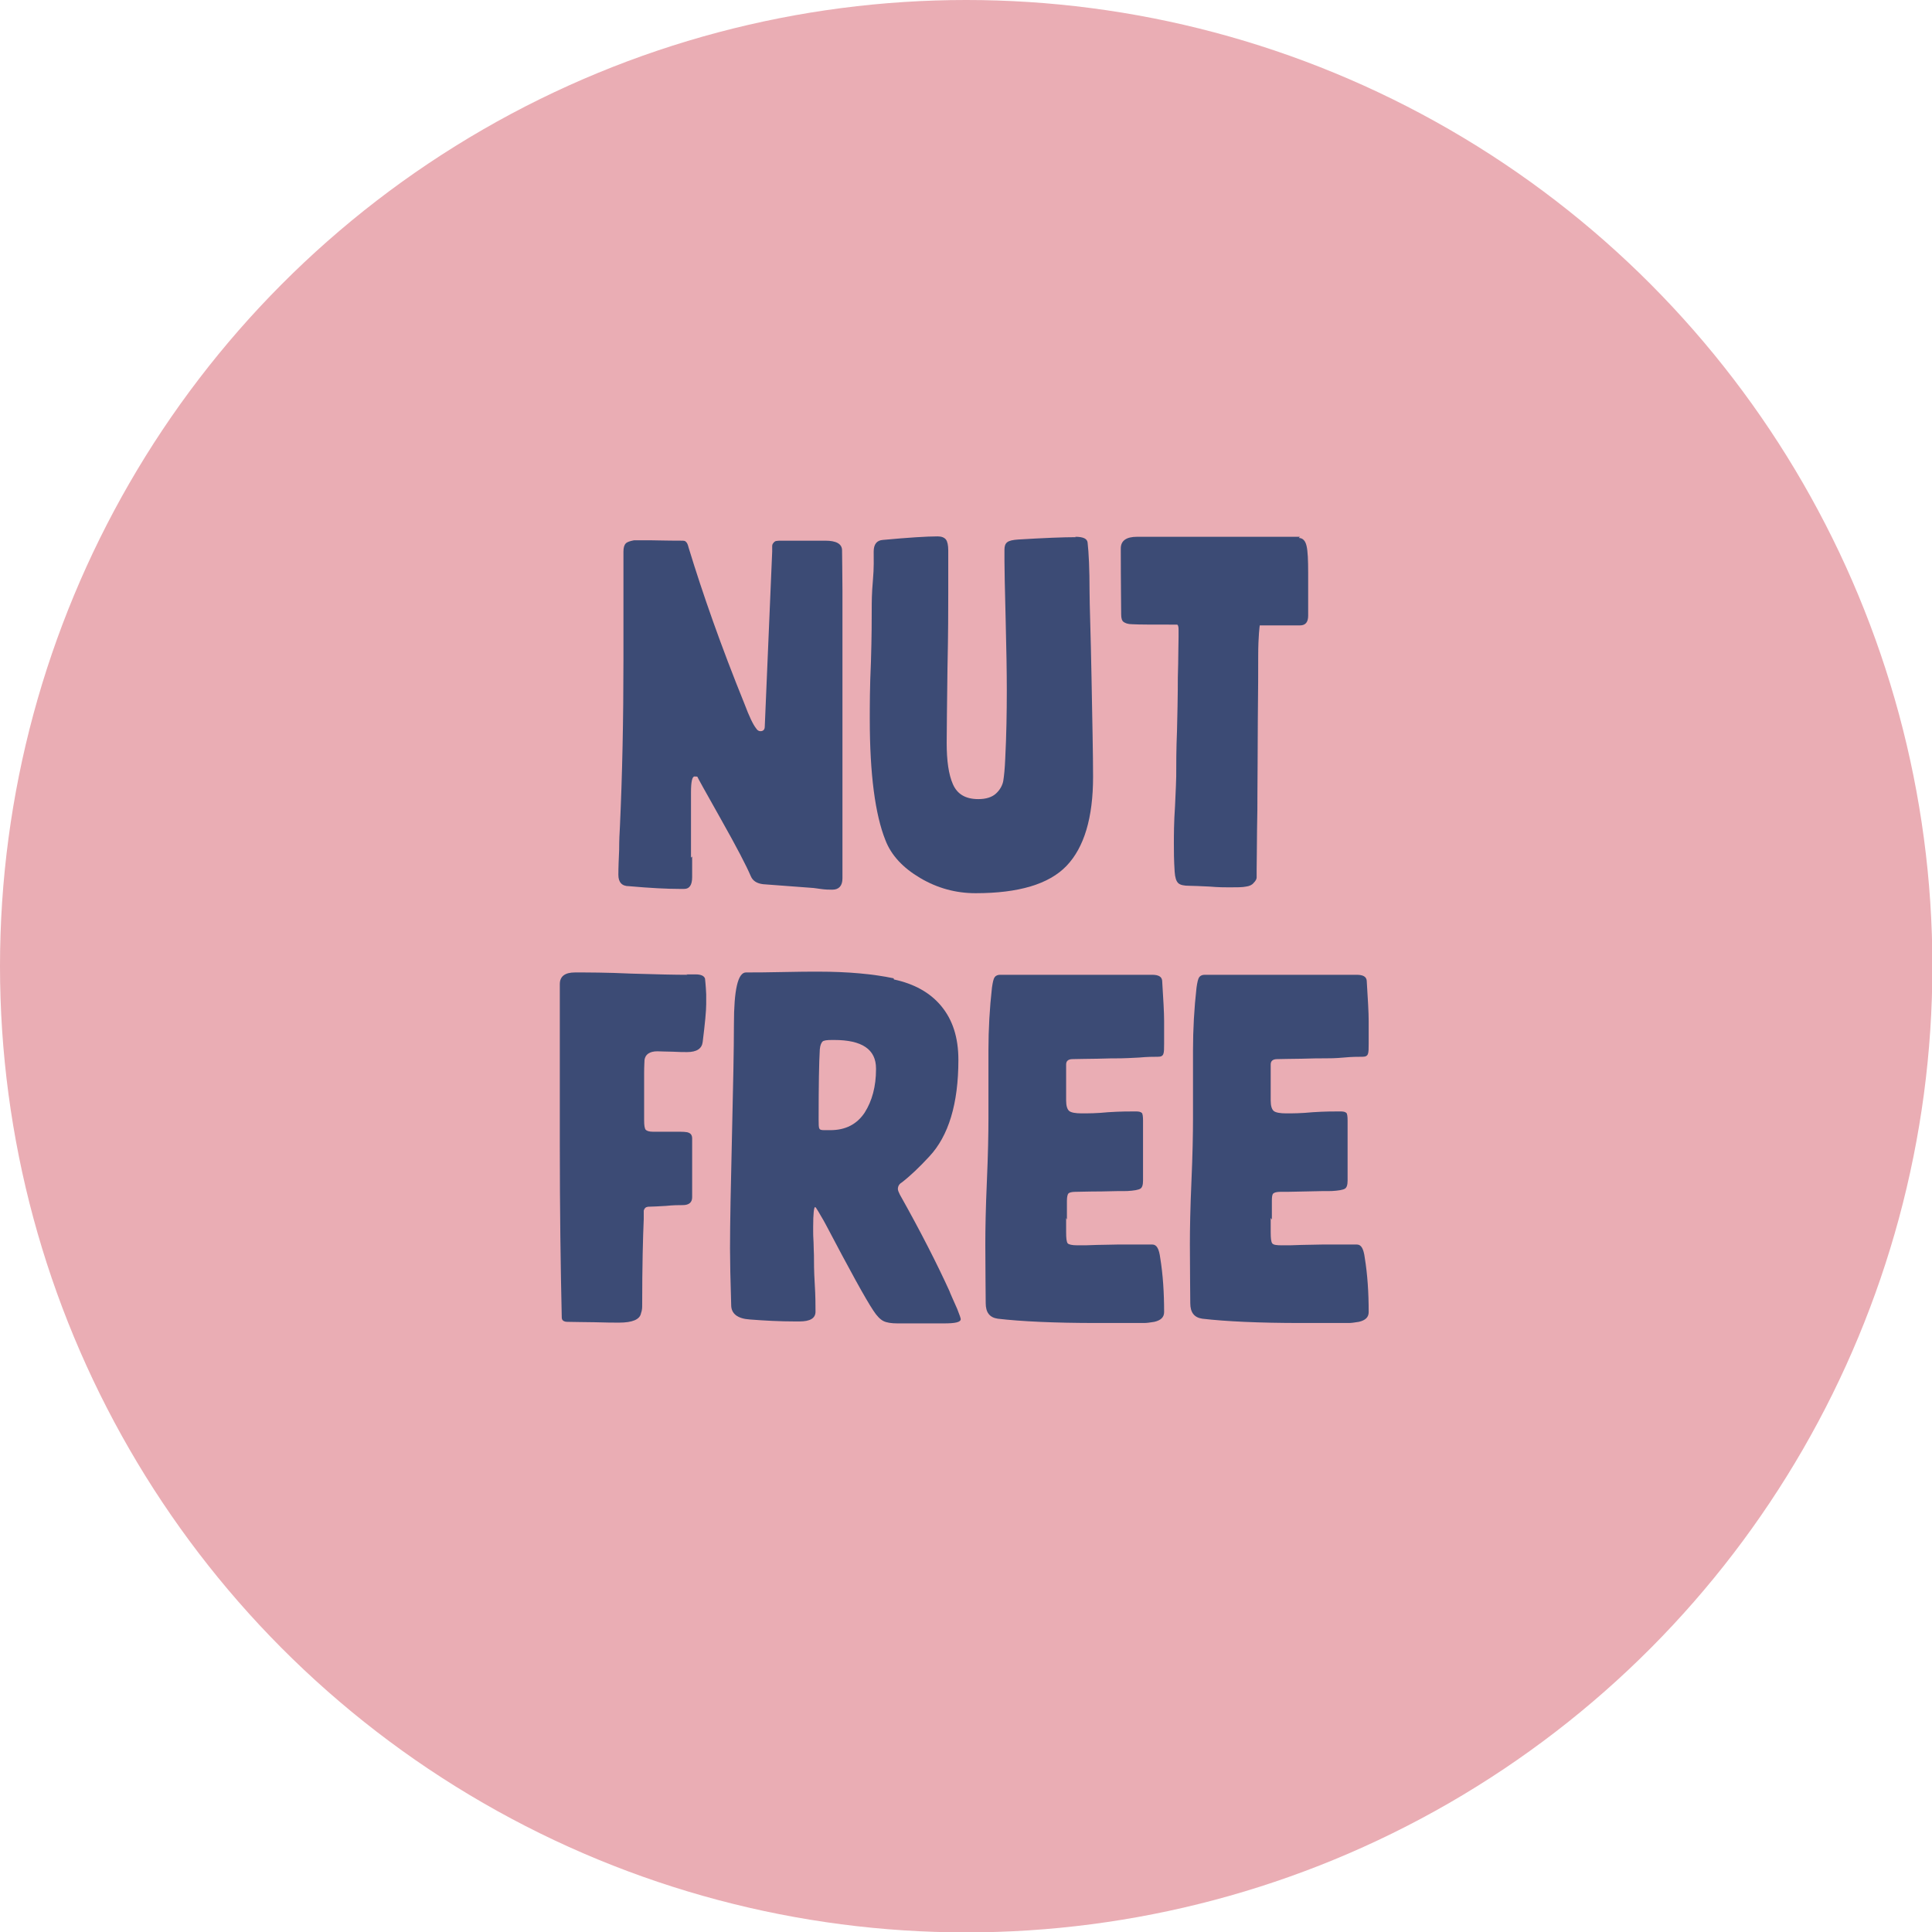
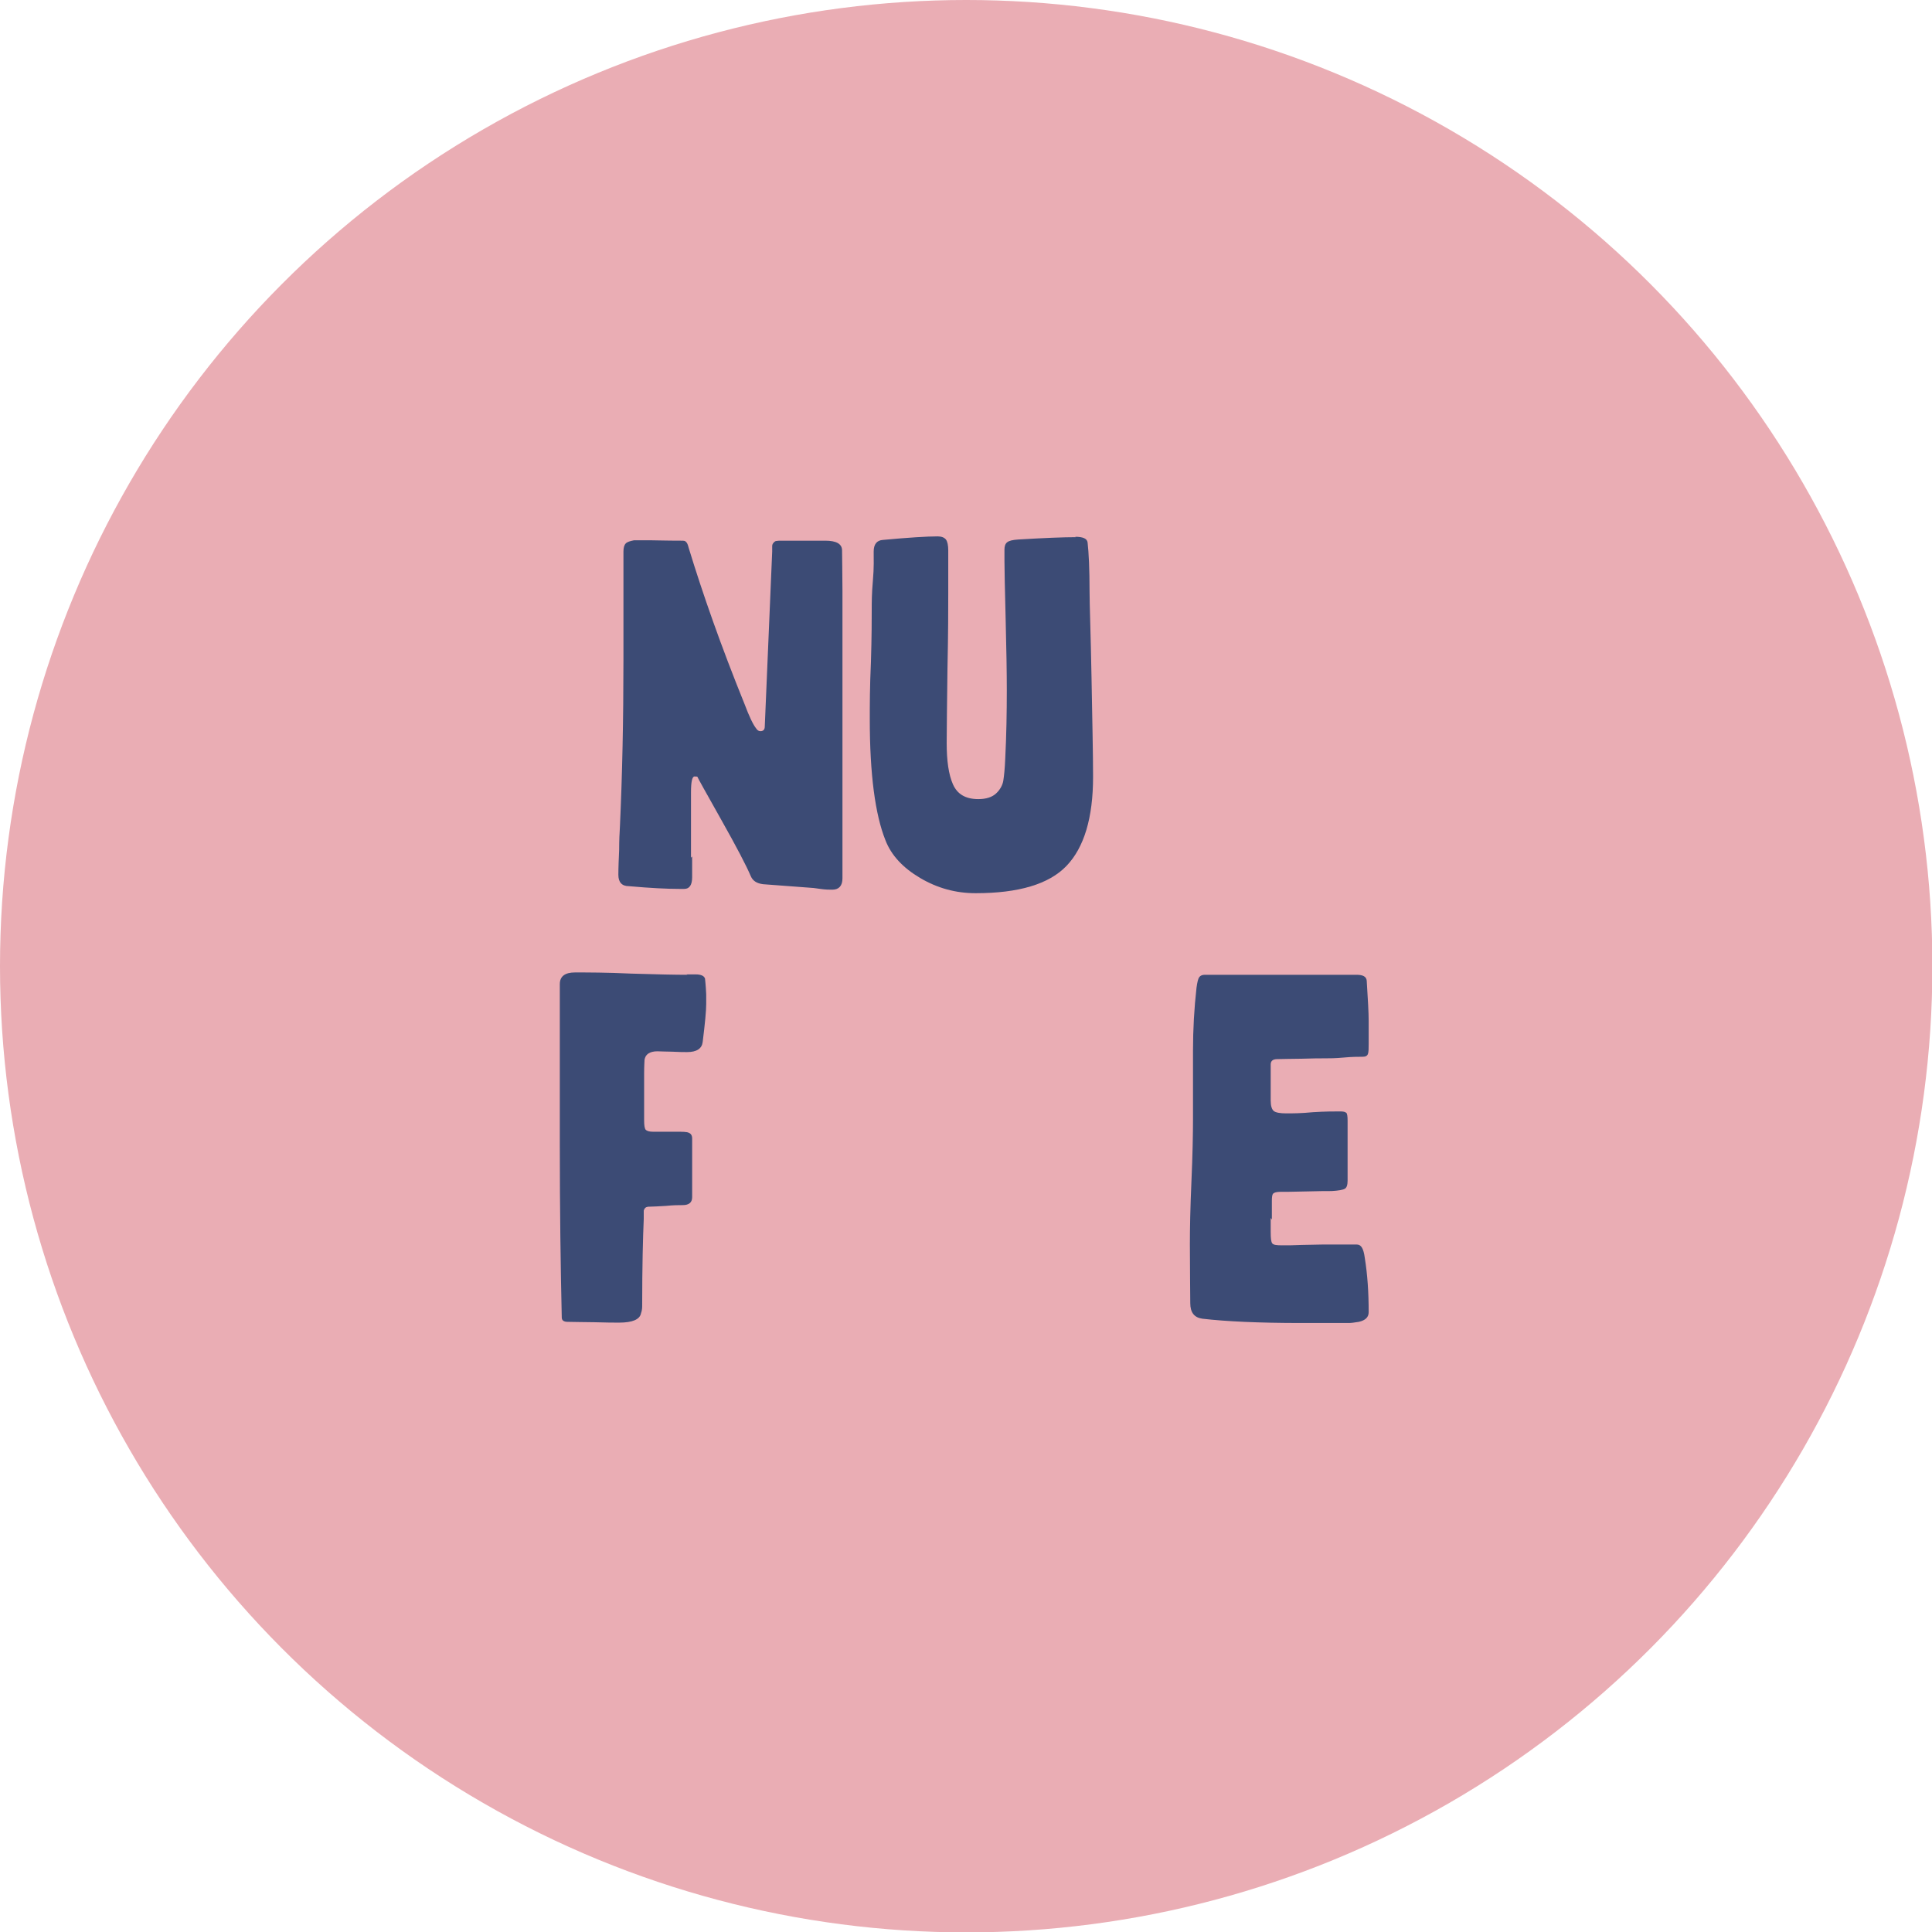
<svg xmlns="http://www.w3.org/2000/svg" viewBox="0 0 49.49 49.49" id="Layer_2">
  <defs>
    <style>.cls-1{fill:#eaadb4;}.cls-1,.cls-2{stroke-width:0px;}.cls-2{fill:#3c4b75;}</style>
  </defs>
  <g id="Layer_1-2">
    <circle r="24.75" cy="24.75" cx="24.75" class="cls-1" />
    <path d="M17.73,21.94h0v.53c0,.2-.07.3-.2.3-.02,0-.04,0-.07,0-.03,0-.05,0-.07,0-.29,0-.72-.02-1.28-.07-.18,0-.27-.1-.27-.29h0c0-.2.01-.4.02-.64,0-.24.01-.44.02-.6.06-1.31.09-2.73.09-4.26,0-.3,0-.76,0-1.37s0-1.09,0-1.41c0-.1.02-.17.06-.21s.11-.06.21-.08h.43c.12,0,.38.01.78.01.06,0,.1,0,.12.03.03.02.05.07.07.15.36,1.18.83,2.52,1.43,4,.12.32.22.53.3.63.03.05.07.07.11.07.07,0,.11-.04.11-.12,0-.08.07-1.57.19-4.48,0-.07,0-.11,0-.14s.01-.06.03-.08c.02-.03.04-.04.06-.05.02,0,.05-.01.09-.01.02,0,.06,0,.14,0,.08,0,.13,0,.16,0,.06,0,.19,0,.41,0,.22,0,.37,0,.47,0,.28,0,.43.08.43.25,0,.23.01.58.01,1.03,0,.63,0,1.43,0,2.39s0,1.67,0,2.12c0,.18,0,.47,0,.88,0,.4,0,.71,0,.94,0,.11,0,.28,0,.51,0,.23,0,.41,0,.53,0,.19-.09.29-.26.29-.07,0-.18,0-.31-.02-.13-.02-.22-.03-.26-.03-.42-.03-.82-.06-1.2-.09-.17-.02-.27-.09-.32-.21-.11-.26-.36-.74-.76-1.45-.4-.71-.6-1.07-.6-1.08,0-.02-.03-.02-.08-.02-.06,0-.09.14-.09.41,0,.21,0,.48,0,.81,0,.33,0,.62,0,.86Z" class="cls-2" />
    <path d="M27.54,13.75c.21,0,.31.05.32.15.03.26.05.68.05,1.25,0,.34.03,1.07.05,2.19s.04,1.97.04,2.56c0,1.05-.23,1.81-.68,2.28-.45.47-1.23.7-2.33.7-.51,0-.98-.13-1.42-.39-.44-.26-.74-.58-.89-.97-.26-.65-.4-1.68-.4-3.1,0-.33,0-.82.03-1.47.02-.65.02-1.1.02-1.35,0-.16,0-.4.03-.73s.02-.57.02-.74h0c0-.19.08-.29.24-.3.65-.06,1.12-.09,1.4-.09.1,0,.17.03.21.08.04.05.06.15.06.28v1.1c0,.38,0,1.03-.02,1.94-.01.91-.02,1.54-.02,1.89,0,.46.05.81.16,1.06.11.25.32.38.65.38.2,0,.35-.05.45-.14.1-.09.17-.21.19-.33.02-.12.04-.32.05-.57.03-.59.04-1.17.04-1.75,0-.45-.01-1.06-.03-1.84s-.03-1.27-.03-1.47c0-.05,0-.11,0-.17,0-.07,0-.11,0-.12,0-.09.02-.15.07-.19.05-.04.14-.06.28-.07.66-.04,1.16-.06,1.48-.06Z" class="cls-2" />
-     <path d="M33.27,13.78c.1,0,.17.07.2.21.03.13.04.36.04.68,0,.16,0,.37,0,.63,0,.27,0,.42,0,.47,0,.17-.07.25-.21.25-.12,0-.24,0-.38,0s-.27,0-.39,0h-.26s-.04.26-.04.78c0,.31,0,.88-.01,1.69,0,.81-.01,1.43-.01,1.85,0,.22,0,.54-.01.94,0,.41-.01.74-.01.99,0,.09,0,.16,0,.21,0,.04-.03.09-.08.14-.04.05-.11.08-.19.09-.09.02-.24.02-.43.02-.11,0-.28,0-.51-.02-.23-.01-.41-.02-.52-.02-.13,0-.23-.02-.28-.07-.05-.05-.08-.14-.09-.29-.02-.3-.02-.53-.02-.7,0-.23,0-.56.03-.99.02-.43.03-.68.03-.75,0-.3,0-.69.02-1.17.01-.48.02-.83.02-1.06v-.02c0-.17,0-.38.01-.64,0-.26.01-.49.01-.68v-.19s0-.07-.01-.09c0-.02-.02-.03-.02-.04,0,0-.02,0-.04,0-.58,0-.95,0-1.12-.01-.11,0-.18-.03-.22-.06-.04-.03-.06-.09-.06-.19,0-.23-.01-.79-.01-1.69,0-.2.14-.3.42-.3.12,0,.28,0,.5,0s.39,0,.52,0h.17c.1,0,.23,0,.39,0,.16,0,.28,0,.34,0,.22,0,.59,0,1.12,0,.53,0,.91,0,1.13,0Z" class="cls-2" />
    <path d="M17.58,24.96h.24c.14,0,.22.04.24.11,0,.02.02.16.03.4v.25c0,.17-.03.49-.09.97-.02.17-.15.26-.4.26-.08,0-.21,0-.38-.01-.17,0-.3-.01-.38-.01-.2,0-.31.08-.33.22,0,.04-.01.15-.01.33v.51c0,.1,0,.23,0,.38s0,.26,0,.33c0,.12.01.2.04.24.03.03.09.05.18.05h.58c.18,0,.3,0,.35.03.05.02.08.07.08.14,0,.15,0,.4,0,.75s0,.61,0,.76c0,.13-.08.2-.24.2-.1,0-.24,0-.43.02-.19.01-.33.02-.42.02-.02,0-.05,0-.07.01-.02,0-.04.02-.05.03-.01.01-.02.03-.03.06,0,.03,0,.05,0,.06s0,.04,0,.08c0,.04,0,.06,0,.08-.02.46-.04,1.19-.04,2.2,0,.06,0,.13-.03.21-.03.16-.22.24-.56.24-.12,0-.33,0-.63-.01-.29,0-.52-.01-.69-.01-.1,0-.15-.04-.15-.11-.03-1.3-.05-2.78-.05-4.43v-1.24c0-.41,0-.79,0-1.15,0-.36,0-.73,0-1.12,0-.08,0-.19,0-.32,0-.13,0-.22,0-.28,0-.2.13-.3.39-.3.32,0,.81,0,1.45.03.65.02,1.12.03,1.43.03Z" class="cls-2" />
-     <path d="M22.9,25.09c.51.11.92.33,1.21.68s.44.8.44,1.38c0,1.12-.25,1.95-.75,2.48-.25.27-.48.49-.7.66-.07.04-.1.1-.1.17,0,.03.02.08.05.14.54.96.96,1.79,1.27,2.47.02.06.09.21.2.46.06.15.09.24.09.26,0,.08-.14.11-.43.11-.14,0-.31,0-.52,0s-.36,0-.45,0h-.22c-.16,0-.28-.02-.36-.06-.08-.04-.17-.13-.26-.27-.2-.3-.6-1.03-1.21-2.19l-.06-.11c-.05-.08-.09-.16-.14-.24-.04-.07-.07-.11-.08-.11-.03,0-.05.17-.05.51v.09c0,.07,0,.17.01.31,0,.14.01.25.01.32,0,.17,0,.41.02.73s.02.56.02.72c0,.17-.14.25-.41.25h-.12c-.38,0-.77-.02-1.15-.05-.32-.02-.48-.15-.48-.37-.02-.65-.03-1.13-.03-1.45,0-.65.02-1.61.05-2.88.03-1.28.05-2.23.05-2.86,0-.88.1-1.33.31-1.33.22,0,.54,0,.94-.01s.71-.01.92-.01c.75,0,1.4.06,1.92.17ZM22.44,27.37c0-.49-.36-.73-1.07-.73h-.06c-.12,0-.21.01-.24.04s-.06.09-.07.2c-.02.34-.03.93-.03,1.78h0c0,.14,0,.22.02.25.01.03.05.04.12.04h.16c.39,0,.68-.15.88-.45.19-.3.29-.67.29-1.11Z" class="cls-2" />
-     <path d="M27.31,31.2v.36c0,.16.01.25.04.29.03.03.11.05.25.05.15,0,.32,0,.5-.01.19,0,.36-.01.52-.01.09,0,.24,0,.45,0s.36,0,.45,0c.11,0,.17.11.2.34.07.43.1.89.1,1.39,0,.13-.08.21-.25.25-.12.02-.2.03-.26.03h-1.22c-1.08,0-1.93-.04-2.53-.11-.21-.03-.31-.16-.31-.4,0-.31-.01-.81-.01-1.51,0-.39.01-.93.04-1.61.03-.69.04-1.22.04-1.6,0-.16,0-.44,0-.83,0-.4,0-.7,0-.92,0-.54.03-1.08.09-1.61.02-.14.04-.23.07-.27.03-.04.08-.06.14-.06.21,0,.55,0,1.01,0,.46,0,.8,0,1.04,0,.21,0,.52,0,.93,0s.72,0,.91,0c.17,0,.25.05.26.15.03.48.05.82.05,1.03v.58c0,.13,0,.22-.02.27s-.06.07-.14.07c-.11,0-.27,0-.48.02-.21.01-.37.02-.47.02-.13,0-.33,0-.6.01-.27,0-.48.01-.63.01-.12,0-.17.05-.17.14,0,.18,0,.34,0,.47s0,.28,0,.45c0,.14.03.23.08.27.05.04.16.06.32.06s.38,0,.68-.03c.31-.02.54-.02.7-.02.08,0,.13.01.16.04.02.02.03.09.03.19v1.54c0,.11-.02.18-.07.21-.05.03-.16.05-.34.06-.11,0-.33,0-.66.01-.34,0-.56.01-.67.01-.09,0-.15.02-.17.04-.02.02-.04.08-.04.19v.48Z" class="cls-2" />
    <path d="M32.55,31.2v.36c0,.16.01.25.04.29s.11.05.25.05c.15,0,.32,0,.5-.01.19,0,.36-.01.52-.01.09,0,.24,0,.45,0s.36,0,.45,0c.11,0,.17.11.2.34.07.43.1.89.1,1.39,0,.13-.08.21-.25.25-.12.02-.2.03-.26.03h-1.22c-1.08,0-1.93-.04-2.53-.11-.21-.03-.31-.16-.31-.4,0-.31-.01-.81-.01-1.51,0-.39.01-.93.04-1.61s.04-1.22.04-1.6c0-.16,0-.44,0-.83,0-.4,0-.7,0-.92,0-.54.03-1.08.09-1.61.02-.14.04-.23.07-.27.03-.04.08-.06.14-.06.21,0,.55,0,1.01,0,.46,0,.8,0,1.04,0,.21,0,.52,0,.93,0s.72,0,.91,0c.17,0,.25.05.26.15.03.48.05.82.05,1.03v.58c0,.13,0,.22-.02.27-.02.05-.06.07-.14.07-.11,0-.27,0-.48.02s-.37.02-.47.02c-.13,0-.33,0-.6.01-.27,0-.48.01-.63.01-.12,0-.17.05-.17.14,0,.18,0,.34,0,.47,0,.13,0,.28,0,.45,0,.14.03.23.08.27.05.04.16.06.32.06.15,0,.38,0,.68-.03.31-.02.54-.02.7-.02.08,0,.13.01.16.04.02.02.03.09.03.19v1.54c0,.11-.02.18-.07.21s-.16.05-.34.06c-.11,0-.33,0-.66.01s-.56.01-.66.01c-.09,0-.15.02-.17.04-.03.02-.04.08-.04.19v.48Z" class="cls-2" />
  </g>
</svg>